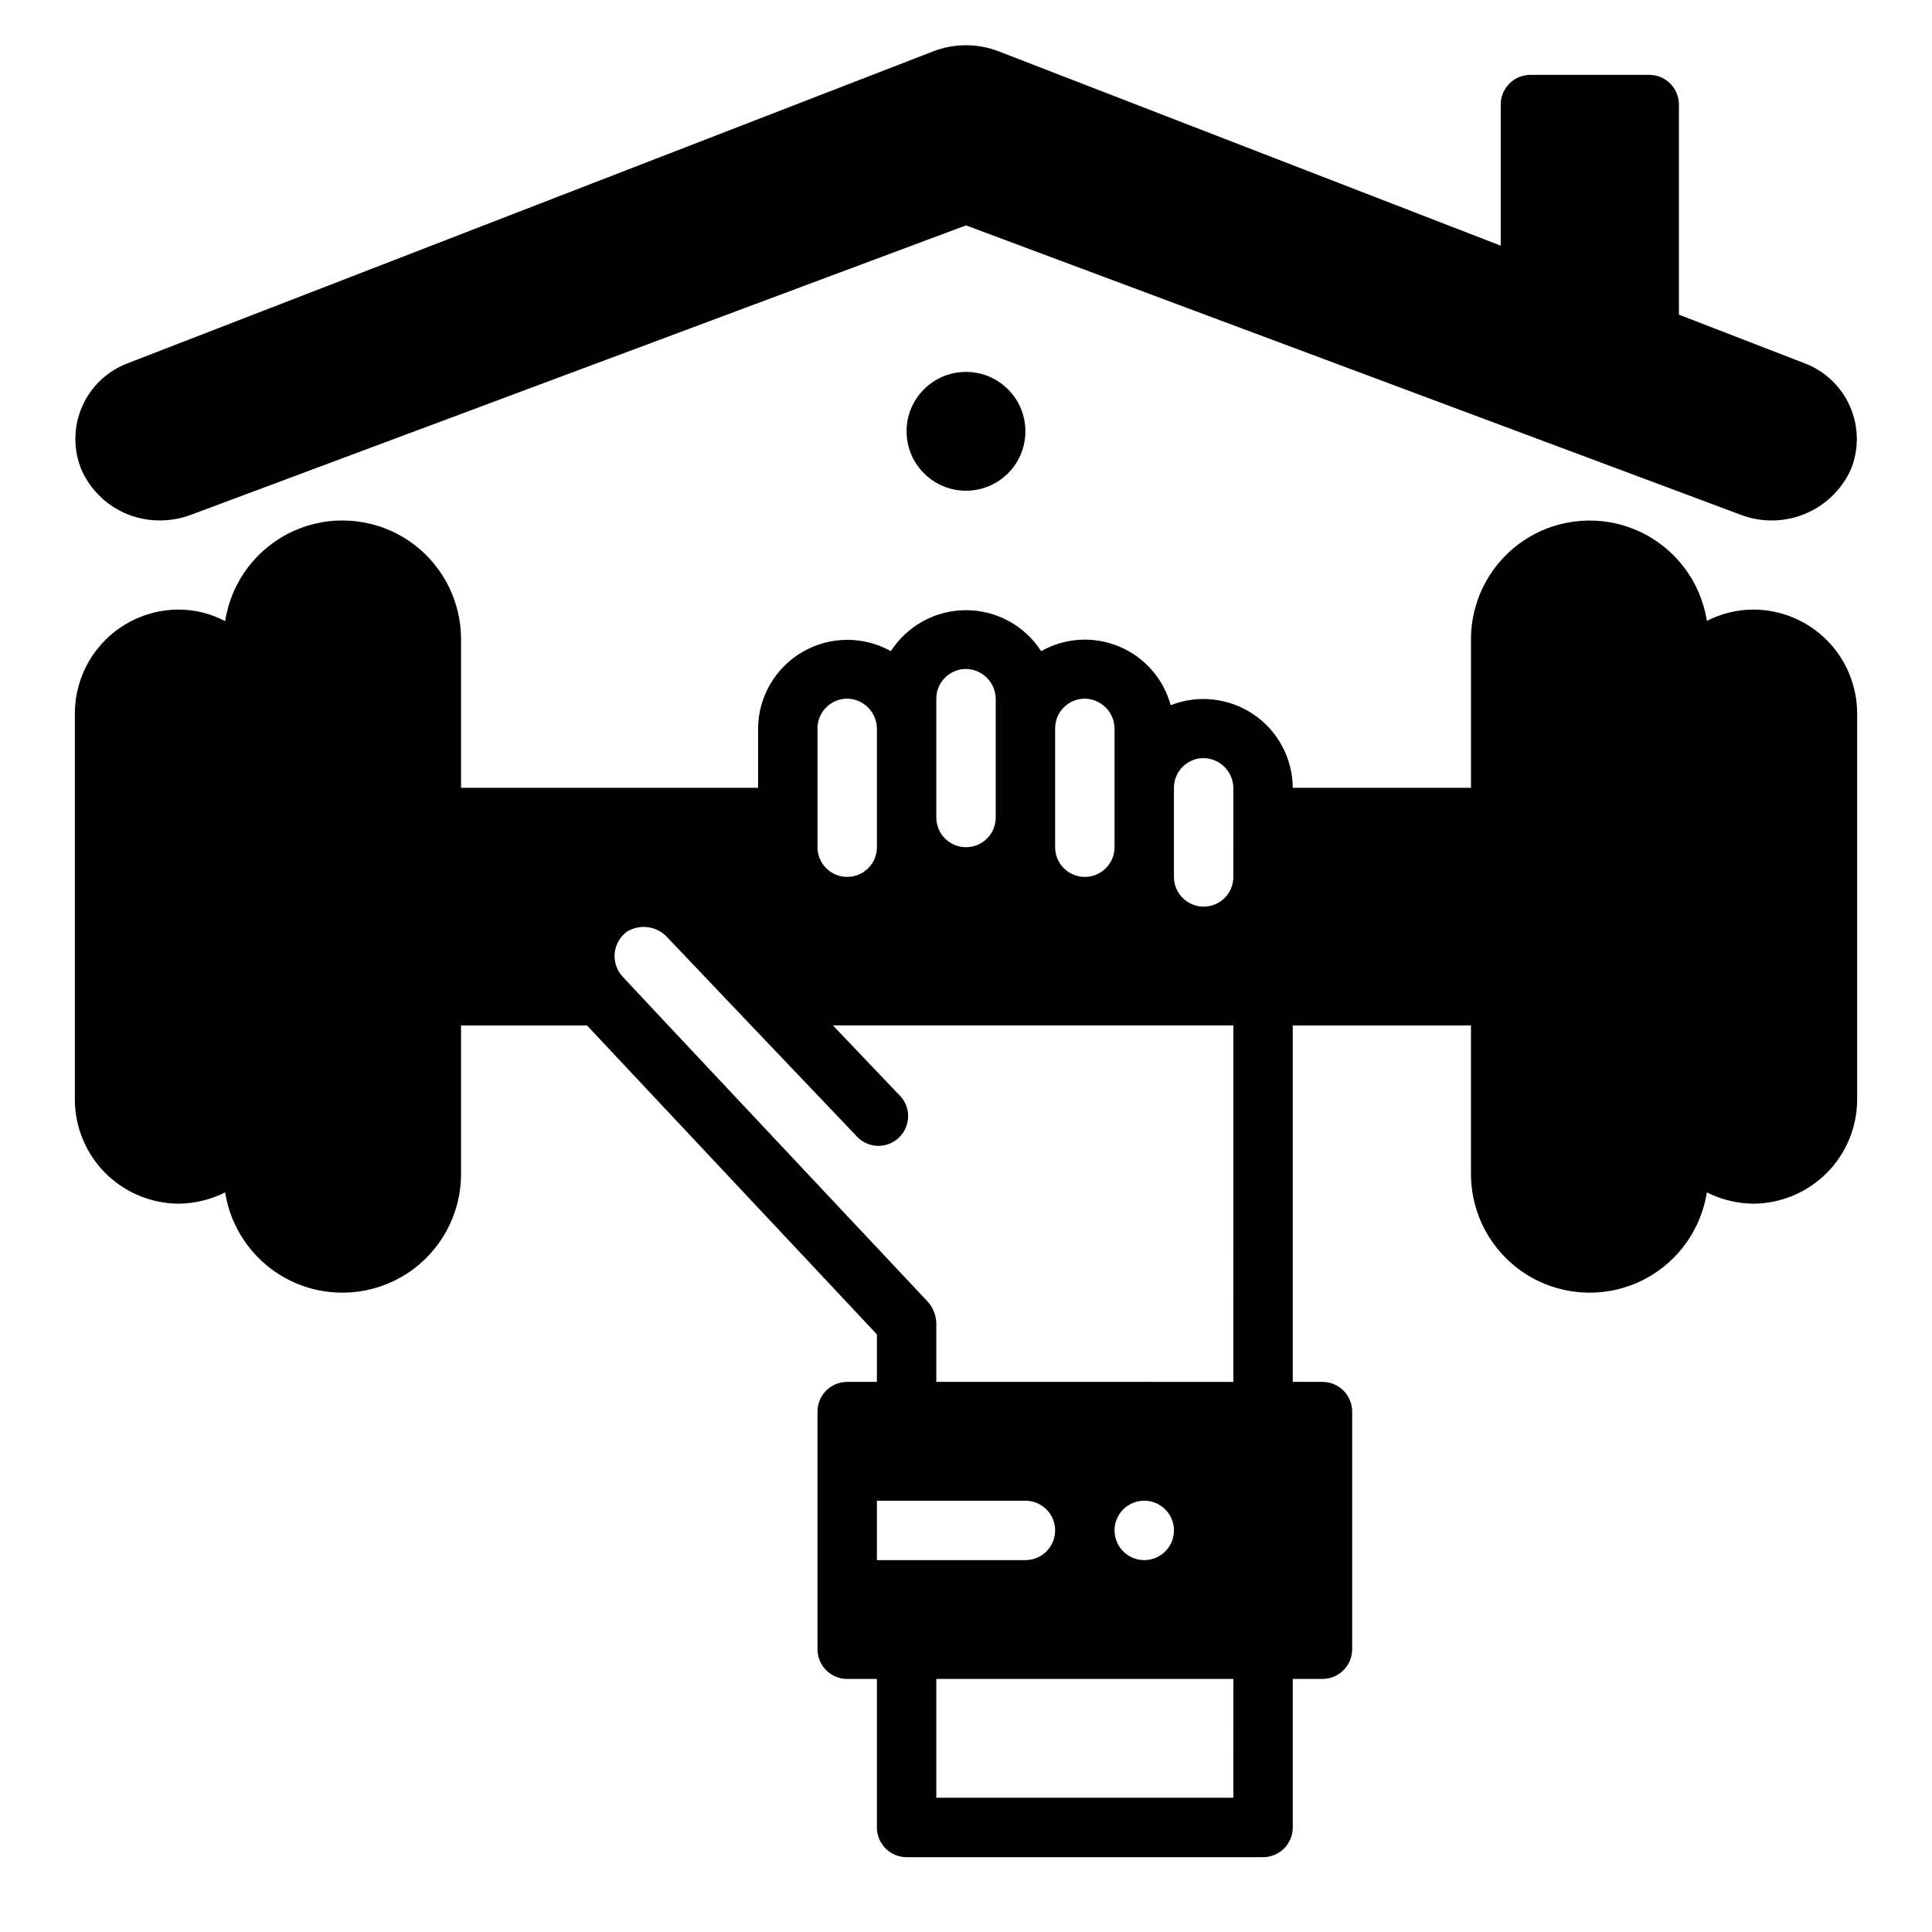
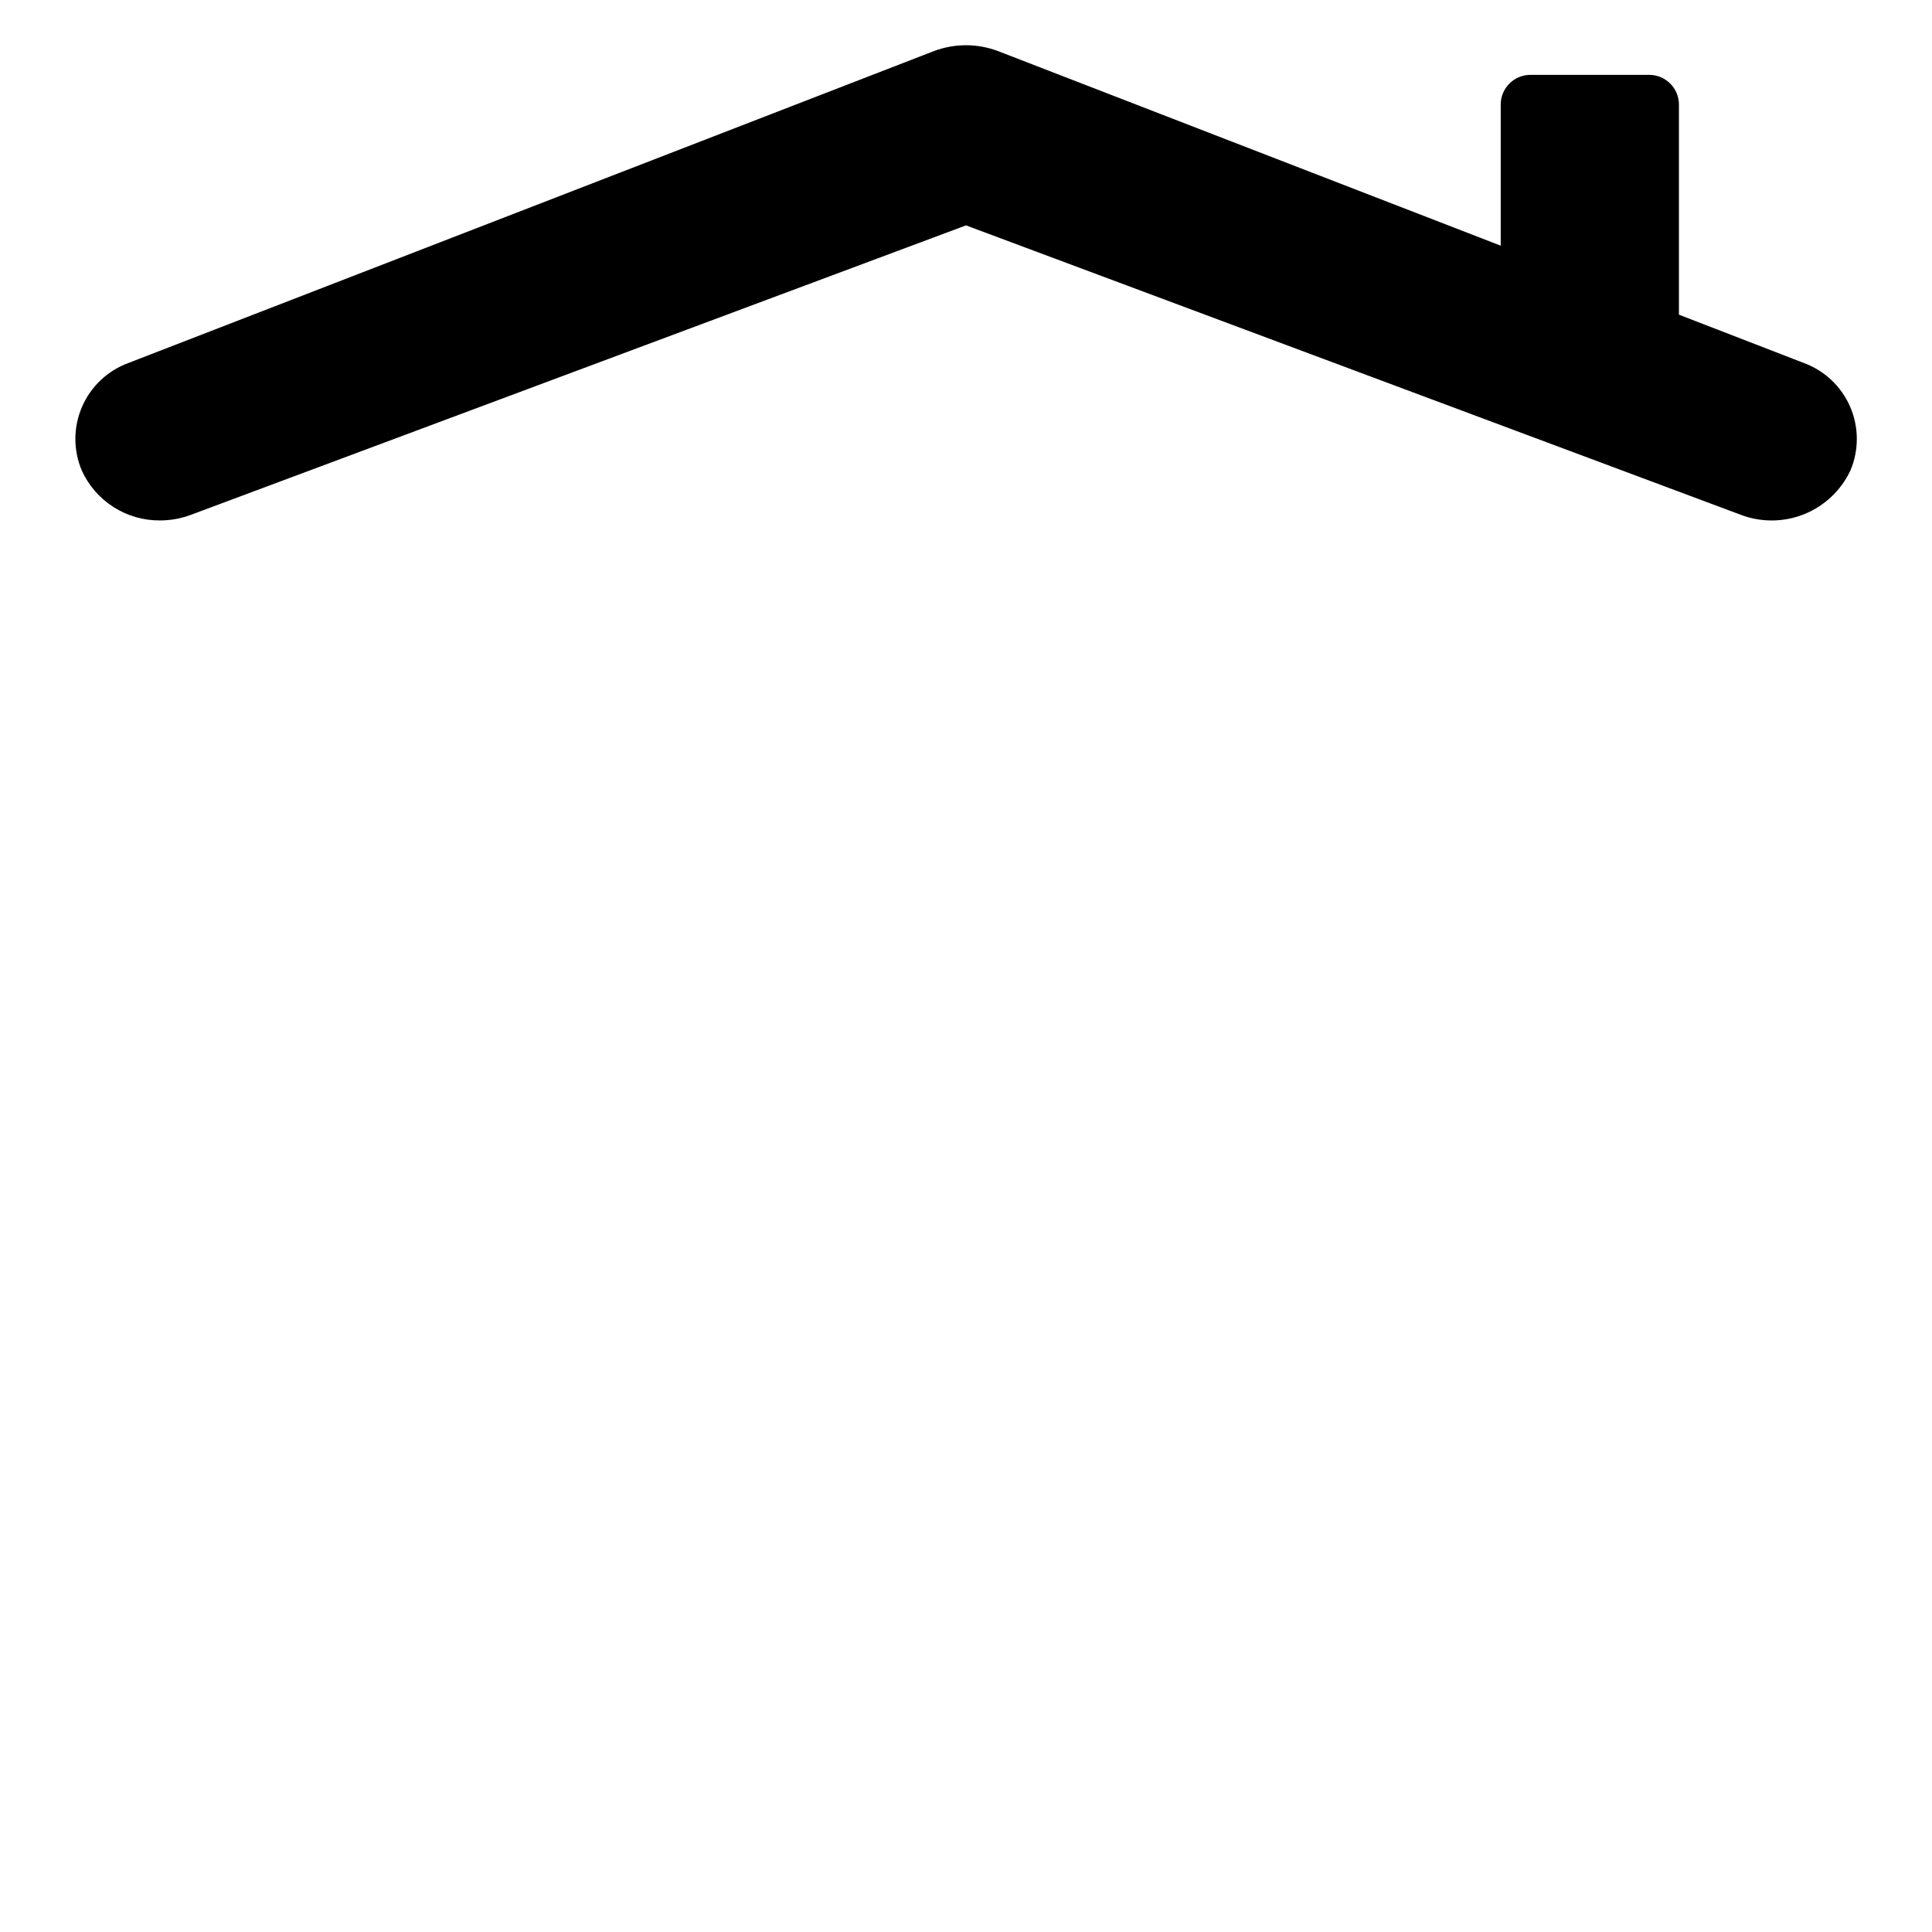
<svg xmlns="http://www.w3.org/2000/svg" fill="#000000" width="800px" height="800px" version="1.1" viewBox="144 144 512 512">
  <g>
    <path d="m186.45 281.92c2.867-0.008 5.711-0.539 8.383-1.574l205.17-76.617 205.11 76.617c5.441 2.129 11.488 2.113 16.918-0.043 5.43-2.16 9.84-6.301 12.332-11.586 2.301-5.402 2.281-11.512-0.047-16.902s-6.769-9.59-12.281-11.617l-33.102-12.809v-55.676c0-2.09-0.828-4.09-2.305-5.566-1.477-1.477-3.477-2.309-5.566-2.309h-31.488c-4.348 0-7.871 3.527-7.871 7.875v37.391l-133.21-51.562c-5.481-2.074-11.531-2.074-17.012 0l-213.46 82.656c-5.512 2.027-9.949 6.223-12.281 11.609-2.332 5.387-2.356 11.492-0.062 16.895 1.812 3.981 4.742 7.344 8.434 9.691 3.688 2.348 7.977 3.57 12.348 3.527z" />
-     <path d="m415.74 258.3c0 8.695-7.047 15.746-15.742 15.746s-15.746-7.051-15.746-15.746c0-8.695 7.051-15.742 15.746-15.742s15.742 7.047 15.742 15.742" />
-     <path d="m608.61 305.54c-4.269 0.027-8.473 1.051-12.277 2.992-1.648-10.531-8.516-19.508-18.246-23.852s-21-3.465-29.938 2.336c-8.938 5.805-14.328 15.738-14.32 26.395v39.359h-47.234c-0.051-7.805-3.949-15.086-10.414-19.461-6.469-4.371-14.672-5.281-21.938-2.422-1.91-7.016-6.949-12.754-13.66-15.555-6.707-2.801-14.332-2.348-20.664 1.227-4.363-6.766-11.863-10.852-19.914-10.852s-15.551 4.086-19.918 10.852c-7.297-4.07-16.199-3.988-23.422 0.211-7.223 4.203-11.695 11.902-11.766 20.258v15.742h-78.719v-39.359c0.012-10.668-5.383-20.617-14.336-26.418-8.949-5.805-20.234-6.672-29.969-2.305-9.734 4.367-16.586 13.375-18.199 23.922-3.789-2-8-3.055-12.281-3.07-7.309 0-14.316 2.902-19.484 8.07-5.164 5.164-8.07 12.172-8.07 19.48v102.34c0.023 7.301 2.934 14.297 8.094 19.461 5.164 5.16 12.16 8.07 19.461 8.094 4.266-0.051 8.469-1.074 12.281-2.992 1.645 10.527 8.512 19.504 18.242 23.848 9.73 4.344 21 3.465 29.938-2.336 8.938-5.805 14.328-15.738 14.324-26.395v-39.359h33.379l76.828 81.871v12.594h-7.871c-4.348 0-7.875 3.523-7.875 7.871v62.977c0 2.09 0.832 4.09 2.309 5.566 1.477 1.477 3.477 2.305 5.566 2.305h7.871v39.363c0 2.086 0.828 4.09 2.305 5.566 1.477 1.473 3.481 2.305 5.566 2.305h94.465c2.086 0 4.09-0.832 5.566-2.305 1.477-1.477 2.305-3.481 2.305-5.566v-39.363h7.871c2.09 0 4.094-0.828 5.566-2.305 1.477-1.477 2.309-3.477 2.309-5.566v-62.977c0-2.086-0.832-4.09-2.309-5.566-1.473-1.477-3.477-2.305-5.566-2.305h-7.871v-94.465h47.23v39.359h0.004c-0.008 10.656 5.383 20.59 14.32 26.395 8.938 5.801 20.207 6.68 29.938 2.336s16.598-13.32 18.246-23.848c3.809 1.918 8.012 2.941 12.277 2.992 7.301-0.023 14.297-2.934 19.461-8.094 5.164-5.164 8.07-12.16 8.094-19.461v-102.34c0-7.309-2.902-14.316-8.07-19.48-5.168-5.168-12.176-8.07-19.484-8.07zm-184.99 31.488c0-4.348 3.527-7.875 7.875-7.875 4.316 0.074 7.797 3.555 7.871 7.875v31.488c0 4.348-3.523 7.871-7.871 7.871-4.348 0-7.875-3.523-7.875-7.871zm-31.488-7.871v-0.004c0-4.348 3.527-7.871 7.875-7.871 4.316 0.074 7.801 3.555 7.871 7.871v31.488c0 4.348-3.523 7.875-7.871 7.875s-7.875-3.527-7.875-7.875zm-31.488 7.871c0-4.348 3.527-7.875 7.875-7.875 4.316 0.074 7.801 3.555 7.871 7.875v31.488c0 4.348-3.523 7.871-7.871 7.871-4.348 0-7.875-3.523-7.875-7.871zm15.742 220.42 0.004-15.746h39.359c4.348 0 7.871 3.523 7.871 7.871s-3.523 7.871-7.871 7.871zm94.465 62.977-78.719-0.004v-31.488h78.723zm-31.488-70.848 0.004-0.004c0-3.184 1.918-6.055 4.859-7.273s6.328-0.543 8.578 1.707c2.25 2.254 2.926 5.637 1.707 8.578s-4.09 4.859-7.273 4.859c-4.348 0-7.871-3.523-7.871-7.871zm31.488-39.359-78.719-0.004v-15.746c-0.121-1.961-0.867-3.836-2.125-5.352 0 0-80.922-86.121-80.922-86.199-1.602-1.676-2.402-3.961-2.191-6.273 0.211-2.309 1.414-4.41 3.293-5.769 3.41-2.07 7.805-1.48 10.547 1.418l19.996 21.02 29.992 31.488v-0.004c1.395 1.691 3.426 2.723 5.613 2.852 2.184 0.125 4.324-0.664 5.906-2.176 1.578-1.516 2.457-3.621 2.422-5.809-0.035-2.191-0.977-4.266-2.606-5.731l-17.32-18.184h106.12zm0-133.82 0.004-0.004c0 4.348-3.523 7.871-7.871 7.871-4.348 0-7.875-3.523-7.875-7.871v-23.617c0-4.348 3.527-7.871 7.875-7.871 4.316 0.07 7.797 3.555 7.871 7.871z" />
  </g>
</svg>